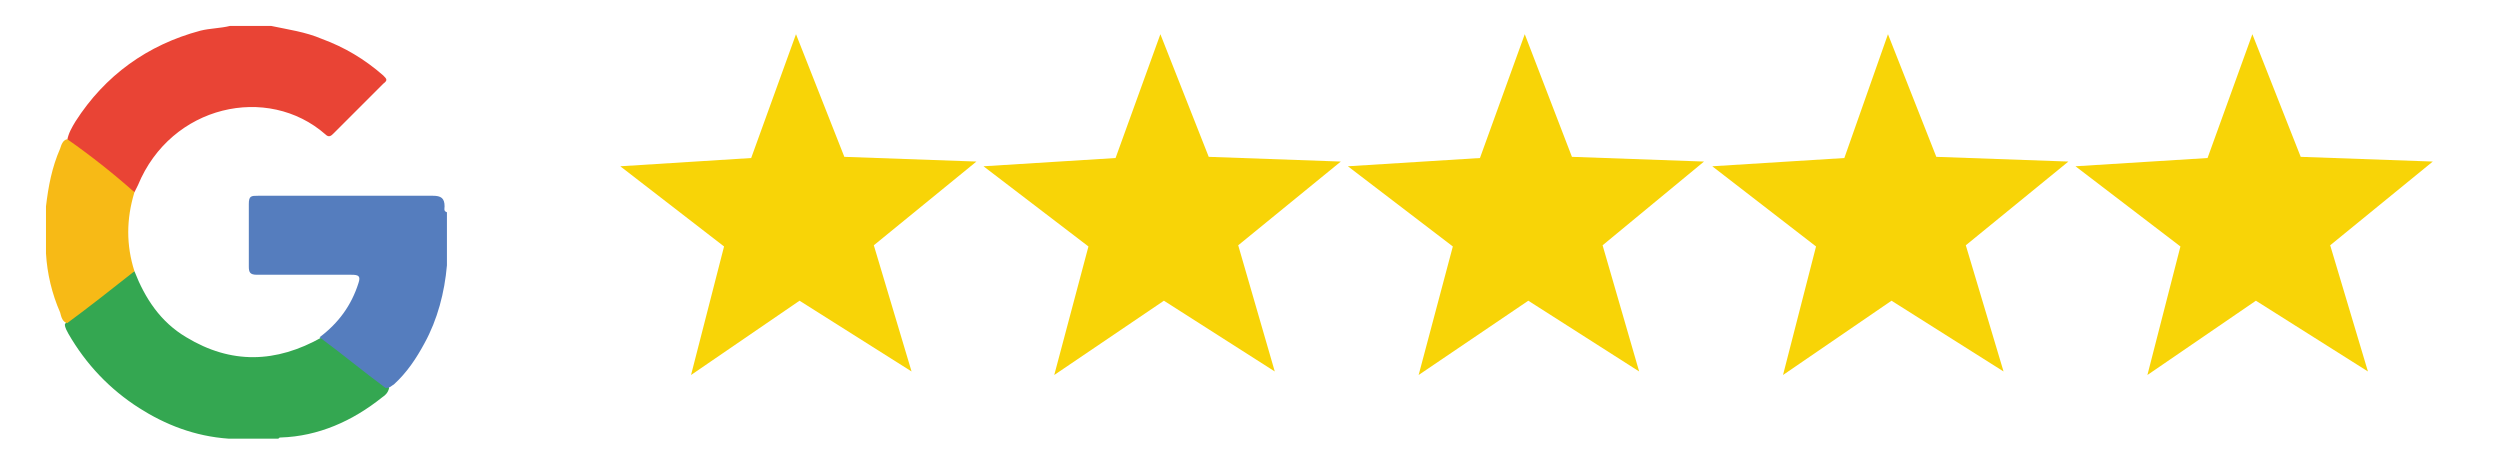
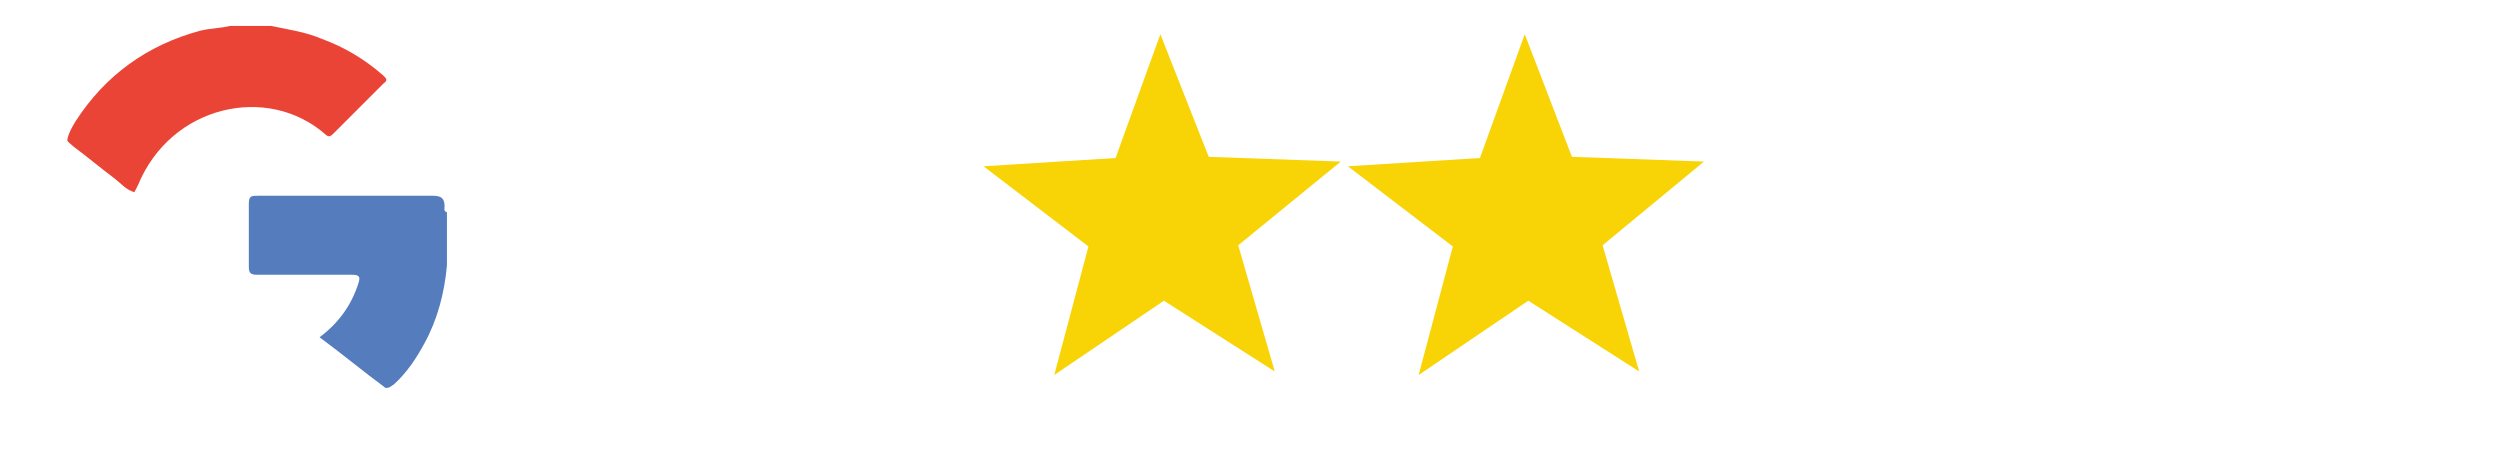
<svg xmlns="http://www.w3.org/2000/svg" version="1.1" id="Layer_1" x="0px" y="0px" viewBox="0 0 212 39.2" style="enable-background:new 0 0 212 39.2;" xml:space="preserve">
  <style type="text/css">
	.st0{fill:#F8D407;}
	.st1{fill:#E94435;}
	.st2{fill:#34A751;}
	.st3{fill:#557DBE;}
	.st4{fill:#F7BA16;}
</style>
  <g>
    <g>
-       <polygon class="st0" points="195.1,13.3 206.3,13.7 197.6,20.8 200.8,31.5 191.3,25.5 182.1,31.8 184.9,20.9 176,14.1 187.2,13.4     191,2.9   " />
-       <polygon class="st0" points="164.2,13.3 175.4,13.7 166.7,20.8 169.9,31.5 160.4,25.5 151.2,31.8 154,20.9 145.2,14.1 156.4,13.4     160.1,2.9   " />
      <polygon class="st0" points="133.3,13.3 144.5,13.7 135.9,20.8 139,31.5 129.6,25.5 120.3,31.8 123.2,20.9 114.3,14.1 125.5,13.4     129.3,2.9   " />
      <polygon class="st0" points="102.5,13.3 113.7,13.7 105,20.8 108.1,31.5 98.7,25.5 89.4,31.8 92.3,20.9 83.4,14.1 94.6,13.4     98.4,2.9   " />
-       <polygon class="st0" points="71.6,13.3 82.8,13.7 74.1,20.8 77.3,31.5 67.8,25.5 58.6,31.8 61.4,20.9 52.6,14.1 63.7,13.4     67.5,2.9   " />
      <path class="st1" d="M23,2.2c1.4,0.3,2.9,0.5,4.3,1.1C29.2,4,30.9,5,32.5,6.4c0.3,0.3,0.4,0.4,0,0.7c-1.4,1.4-2.8,2.8-4.2,4.2    c-0.2,0.2-0.4,0.4-0.7,0.1c-4.9-4.3-13.1-2.5-15.9,4.3c-0.1,0.2-0.2,0.4-0.3,0.6c-0.7-0.2-1.1-0.7-1.6-1.1    c-1.2-0.9-2.4-1.9-3.6-2.8c-0.2-0.2-0.4-0.3-0.5-0.5c0.1-0.6,0.4-1.1,0.7-1.6C8.9,6.4,12.5,3.8,17,2.6c0.8-0.2,1.7-0.2,2.5-0.4    C19.5,2.2,23,2.2,23,2.2z" />
-       <path class="st2" d="M11.4,23c0.9,2.3,2.2,4.3,4.4,5.6c3.8,2.3,7.6,2.2,11.5,0c0.4,0,0.7,0.3,1,0.5c1.4,1.1,2.8,2.2,4.2,3.2    c0.2,0.2,0.4,0.3,0.5,0.6c-0.1,0.4-0.3,0.6-0.6,0.8c-2.5,2-5.4,3.3-8.6,3.4c-0.1,0-0.1,0-0.2,0.1h-4.2C16.5,37,14,36,11.8,34.6    c-2.5-1.6-4.5-3.7-6-6.3c-0.1-0.2-0.3-0.5-0.3-0.8c0.3-0.5,0.8-0.7,1.2-1c1.3-1.1,2.7-2.1,4-3.1C10.9,23.2,11.1,23,11.4,23" />
      <path class="st3" d="M32.7,32.9c-1.9-1.4-3.7-2.9-5.6-4.3c1.6-1.2,2.7-2.7,3.3-4.6c0.2-0.6,0-0.7-0.6-0.7c-2.7,0-5.3,0-8,0    c-0.6,0-0.7-0.2-0.7-0.7c0-1.8,0-3.5,0-5.3c0-0.7,0.2-0.7,0.8-0.7c5,0,9.9,0,14.8,0c0.7,0,1,0.2,1,0.9c0,0.2-0.1,0.4,0.2,0.5v4.5    c-0.2,2.3-0.8,4.6-1.9,6.6c-0.7,1.3-1.5,2.5-2.6,3.5C33.2,32.7,33.1,32.9,32.7,32.9" />
-       <path class="st4" d="M11.4,23c-1.9,1.5-3.8,3-5.7,4.4c-0.4-0.1-0.5-0.5-0.6-0.9c-0.7-1.6-1.1-3.3-1.2-5v-4    c0.2-1.7,0.5-3.3,1.2-4.9c0.1-0.3,0.2-0.7,0.6-0.8c2,1.4,3.9,2.9,5.7,4.5C10.7,18.6,10.7,20.8,11.4,23" />
    </g>
  </g>
</svg>